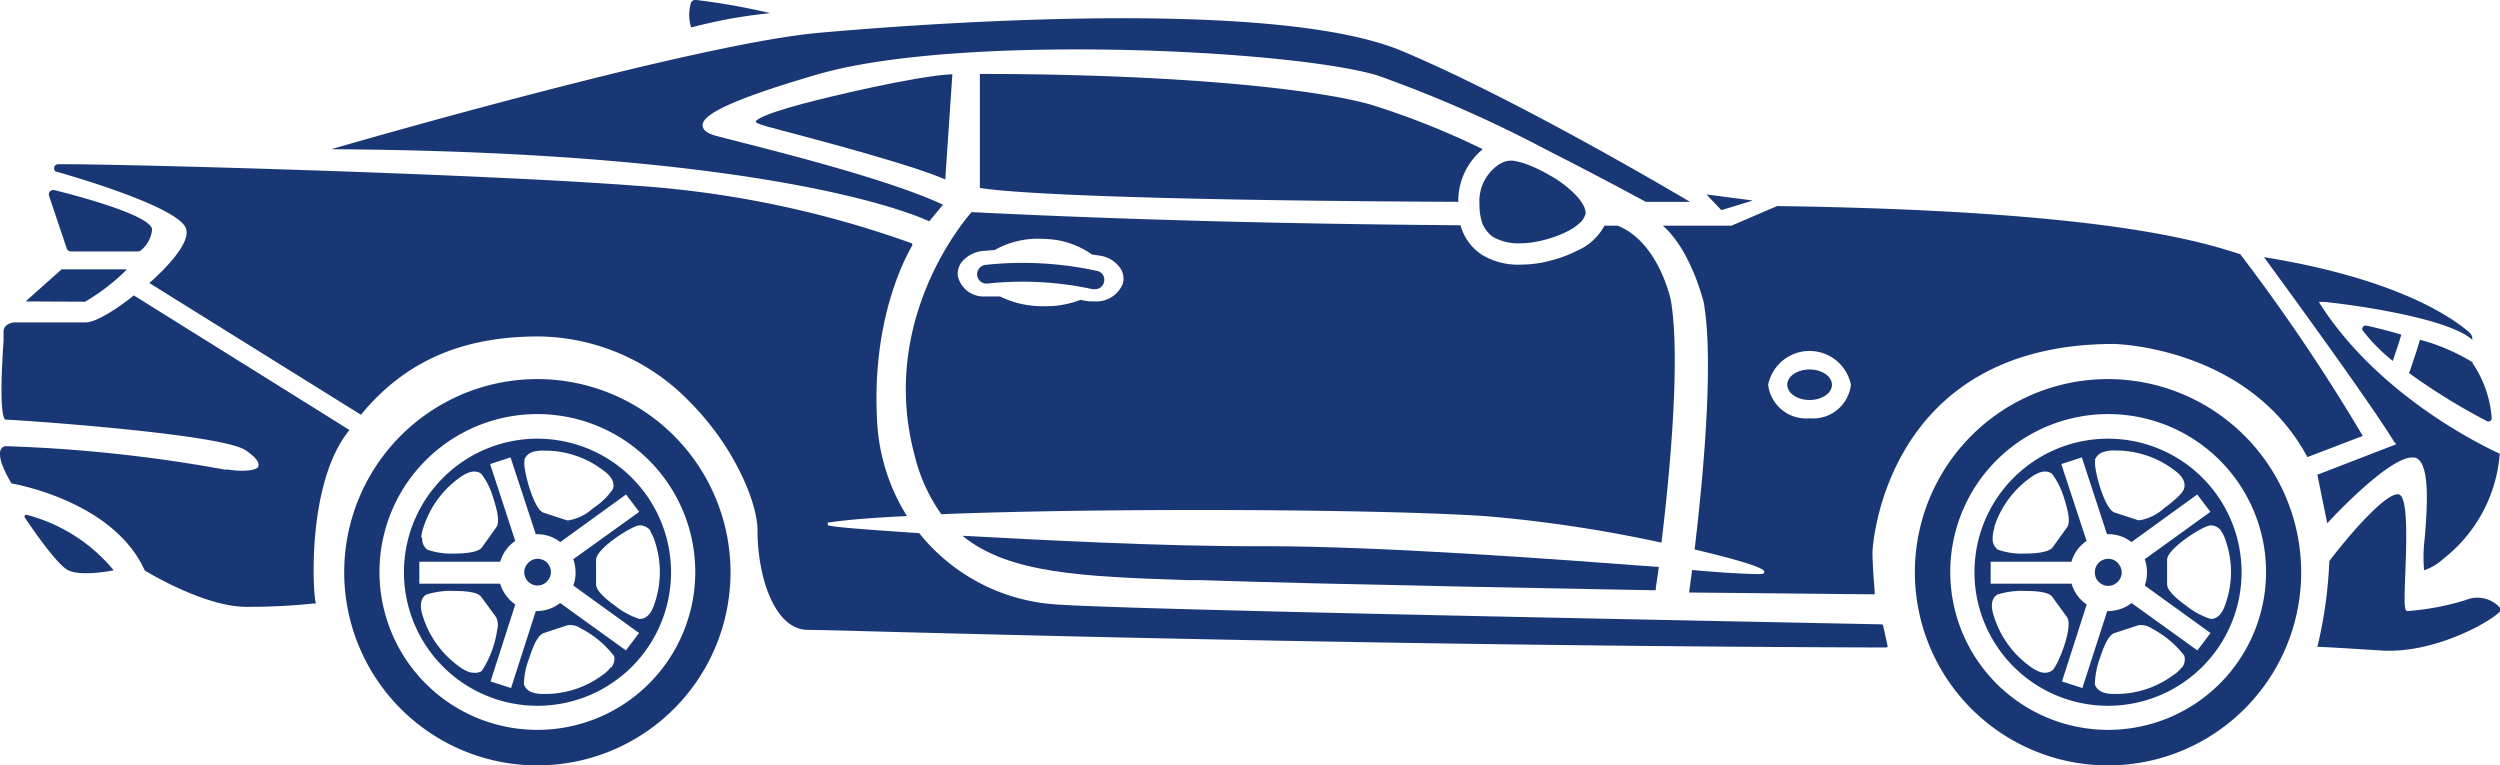
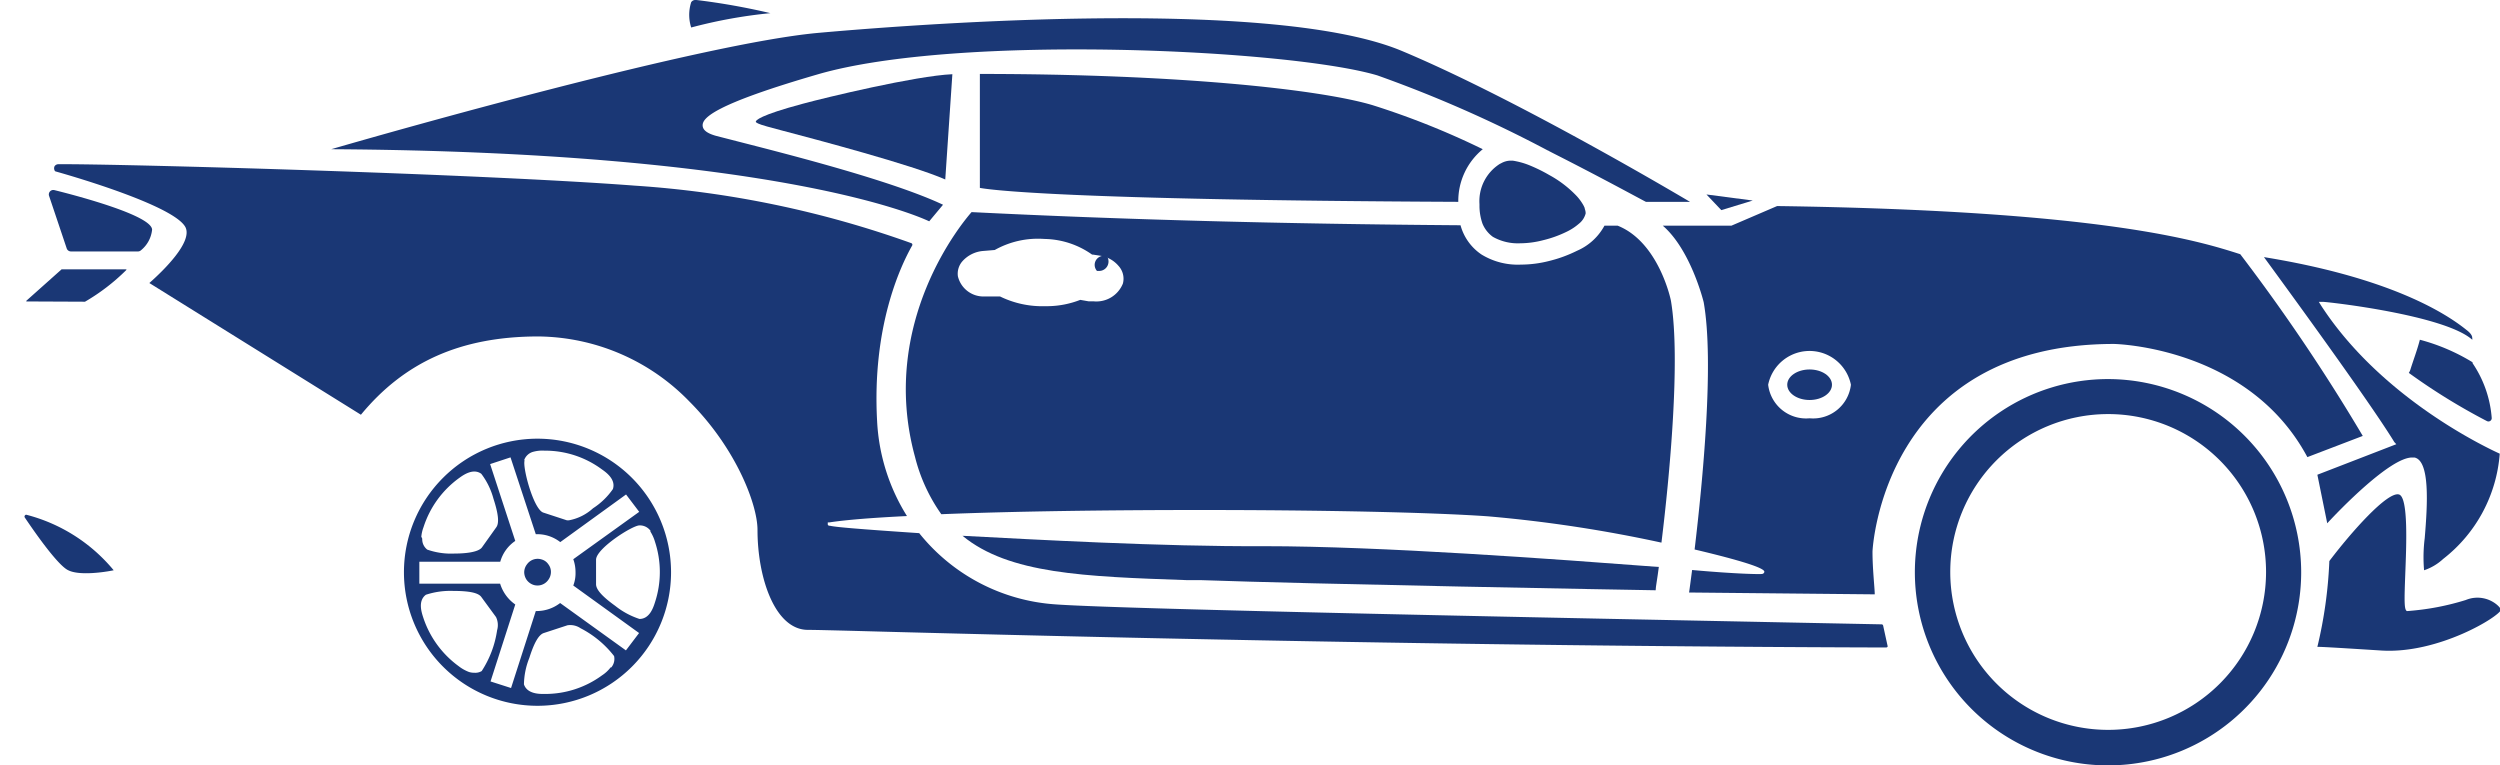
<svg xmlns="http://www.w3.org/2000/svg" viewBox="0 0 190 58.16">
  <g data-sanitized-data-name="Layer 2" data-name="Layer 2" id="a35cb28c-2f84-4454-a9ab-a64d6428e505">
    <g data-sanitized-data-name="Layer 1" data-name="Layer 1" id="f7bd6329-c7df-41d3-a4bf-ca289a229c9f">
-       <path fill="#1a3775" d="M40.84,28.81A14.68,14.68,0,1,0,55.52,43.48,14.69,14.69,0,0,0,40.84,28.81Zm0,26.66a12,12,0,1,1,12-12A12,12,0,0,1,40.84,55.47Z" />
      <path fill="#1a3775" d="M143,47.45h0L136,47.31c-15.19-.31-50.77-1-55.82-1.38a14.51,14.51,0,0,1-10.32-5.41c-4.88-.33-6.33-.46-6.77-.56h0c-.17,0-.18-.08-.18-.12V39.7l.14,0c1.25-.19,3.23-.35,5.88-.48A15,15,0,0,1,66.66,32c-.39-7.12,1.74-11.71,2.67-13.35a.12.12,0,0,0,0-.1.12.12,0,0,0-.07-.07,77.22,77.22,0,0,0-21-4.37c-11.79-.9-39.13-1.66-43.82-1.63a.35.35,0,0,0-.29.15.36.36,0,0,0,0,.32.11.11,0,0,0,.08.08c1.5.42,9,2.62,9.86,4.23.57,1.11-1.62,3.26-2.74,4.25L27.43,31.52c3.3-4,7.56-5.93,13.41-5.95h.06A16.19,16.19,0,0,1,52.38,30.5c3.58,3.58,5.19,7.86,5.19,9.77,0,3.68,1.34,7.6,3.83,7.6.55,0,2.55.05,5.85.14,12.66.33,42.31,1.1,76.1,1.2a.16.16,0,0,0,.1-.05.12.12,0,0,0,0-.1l-.33-1.51A.12.12,0,0,0,143,47.45Z" />
      <path fill="#1a3775" d="M189.4,45.71a2.31,2.31,0,0,0-2-.11,19.65,19.65,0,0,1-4.43.84h-.05l0,0c-.2-.12-.2-.68-.12-2.8s.25-5.86-.48-6.06c-.88-.24-3.64,2.88-5.29,5.06a33.54,33.54,0,0,1-.91,6.52c.39,0,1.55.07,4.87.28,4.34.27,9-2.6,9.09-3.11C190,46.17,189.78,45.92,189.4,45.71Z" />
      <path fill="#1a3775" d="M57.44,9.25c0,.06.15.17.88.37l1,.27c2.77.73,10,2.64,12.52,3.75l.54-8c-2.78.12-9.7,1.79-11.35,2.24C57.7,8.77,57.44,9.15,57.44,9.25Z" />
      <path fill="#1a3775" d="M74.47,5.62v8.66c.76.14,6.18.92,36.36,1.06a5.09,5.09,0,0,1,1.86-4A60.18,60.18,0,0,0,104.34,8C100.4,6.81,89.65,5.62,74.47,5.62Z" />
      <path fill="#1a3775" d="M182.12,33.76l-6,2.32.75,3.69c.92-1,4.78-5,6.45-5l.18,0c1.18.25,1,3.51.78,6.12a11.51,11.51,0,0,0-.05,2.45,4,4,0,0,0,1.45-.86,11.19,11.19,0,0,0,4.3-8c-.94-.43-9-4.19-13.59-11.28l-.16-.26.3,0c.38,0,9.26,1,11.36,2.88a.21.21,0,0,0,0-.12c0-.09,0-.3-.47-.65-1.76-1.41-6.08-4-15.36-5.51,1.28,1.75,8,10.93,9.91,14.06Z" />
-       <path fill="#1a3775" d="M160.21,33.34a10.15,10.15,0,1,0,10.15,10.14A10.15,10.15,0,0,0,160.21,33.34Zm-1,1.62h0a1,1,0,0,1,.68-.62,2.5,2.5,0,0,1,.89-.1,7.29,7.29,0,0,1,4.37,1.42c.32.23,1.07.77.83,1.5-.14.46-1.36,1.36-1.5,1.46a3.77,3.77,0,0,1-1.81.91.58.58,0,0,1-.19,0l-1.8-.59C159.9,38.64,159.08,35.47,159.24,35Zm-7.65,5.1a7.4,7.4,0,0,1,2.7-3.72c.32-.23,1.06-.78,1.7-.33a6.22,6.22,0,0,1,.92,1.88c.37,1.15.45,1.86.22,2.18L156,41.6c-.29.4-1.41.47-2.09.47h0a5.48,5.48,0,0,1-2.08-.3,1,1,0,0,1-.39-.83A2.85,2.85,0,0,1,151.59,40.06Zm3.86,11.07a1.36,1.36,0,0,1-.38-.06,3.21,3.21,0,0,1-.78-.44,7.43,7.43,0,0,1-2.7-3.72c-.12-.38-.42-1.25.21-1.71a5.9,5.9,0,0,1,2.07-.29c1.23,0,1.91.14,2.14.46l1.11,1.53c.51.7-.69,3.74-1.13,4.06A.94.94,0,0,1,155.45,51.13Zm10.39-.41a2.55,2.55,0,0,1-.67.61,7.26,7.26,0,0,1-4.36,1.41h-.12c-.42,0-1.23-.06-1.45-.73A6.1,6.1,0,0,1,159.6,50c.38-1.17.73-1.77,1.11-1.89l1.8-.59a1.42,1.42,0,0,1,1,.23A7.59,7.59,0,0,1,166,49.82,1,1,0,0,1,165.84,50.72Zm3-10.35h0a2.56,2.56,0,0,1,.37.81,7.21,7.21,0,0,1,0,4.59c-.12.38-.4,1.27-1.17,1.27a5.9,5.9,0,0,1-1.85-1c-1-.72-1.46-1.24-1.46-1.64V42.54c0-.85,2.76-2.61,3.31-2.61A1,1,0,0,1,168.83,40.37ZM163,42.5a3,3,0,0,1,.17,1,2.83,2.83,0,0,1-.17,1l5,3.61-1,1.32-5-3.6a2.92,2.92,0,0,1-1.85.61l-1.89,5.85-1.55-.5,1.88-5.85a2.87,2.87,0,0,1-1.15-1.58l-6.15,0V42.69l6.14,0a2.9,2.9,0,0,1,1.15-1.58l-1.92-5.84,1.56-.51,1.91,5.84a2.84,2.84,0,0,1,1.86.6l5-3.62,1,1.32Z" />
      <path fill="#1a3775" d="M112.67,17a2.33,2.33,0,0,0,.79,1,3.86,3.86,0,0,0,2.07.49,7.09,7.09,0,0,0,1.77-.24,8.59,8.59,0,0,0,1.77-.64A4.11,4.11,0,0,0,120,17a1.45,1.45,0,0,0,.51-.78.91.91,0,0,0-.07-.35l0-.05a1.87,1.87,0,0,0-.16-.32,3.73,3.73,0,0,0-.46-.61,8.43,8.43,0,0,0-2.08-1.59h0a11.93,11.93,0,0,0-1.58-.77,5.75,5.75,0,0,0-1.19-.32l-.21,0h0a1.51,1.51,0,0,0-.66.19l-.12.06a3.35,3.35,0,0,0-1.54,3.05v.17A4.13,4.13,0,0,0,112.67,17Z" />
      <path fill="#1a3775" d="M160.22,28.81a14.68,14.68,0,1,0,14.67,14.67A14.7,14.7,0,0,0,160.22,28.81Zm0,26.66a12,12,0,1,1,12-12A12,12,0,0,1,160.22,55.47Z" />
-       <path fill="#1a3775" d="M160.54,42.52h0a1,1,0,0,0-.62,0,1,1,0,0,0-.71,1,1,1,0,0,0,.2.6v0a1.17,1.17,0,0,0,.5.36,1.09,1.09,0,0,0,.62,0,1.07,1.07,0,0,0,.52-.38,1,1,0,0,0,.2-.59,1,1,0,0,0-.2-.6A.92.92,0,0,0,160.54,42.52Z" />
-       <path fill="#1a3775" d="M179.55,25.1a13.62,13.62,0,0,0,2.3,2.33c.23-.68.47-1.35.65-2-1.17-.34-2.21-.6-2.7-.69A.26.26,0,0,0,179.55,25.1Z" />
      <path fill="#1a3775" d="M41.17,42.52h0a1,1,0,0,0-.62,0,1,1,0,0,0-.5.37,1,1,0,0,0-.21.6,1.05,1.05,0,0,0,.2.6l0,0a1.06,1.06,0,0,0,.5.36,1,1,0,0,0,1.13-.38,1,1,0,0,0,.2-.59.94.94,0,0,0-.2-.6A.9.9,0,0,0,41.17,42.52Z" />
      <path fill="#1a3775" d="M40.84,33.34A10.15,10.15,0,1,0,51,43.48,10.16,10.16,0,0,0,40.84,33.34Zm-1,1.62h0a1,1,0,0,1,.67-.62h0a2.63,2.63,0,0,1,.87-.09,7.24,7.24,0,0,1,4.36,1.42c.33.23,1.08.77.84,1.5a5.42,5.42,0,0,1-1.51,1.46,3.73,3.73,0,0,1-1.81.91.58.58,0,0,1-.19,0l-1.8-.59C40.52,38.64,39.7,35.48,39.87,35Zm-7.82,5.83a2.77,2.77,0,0,1,.17-.73,7.38,7.38,0,0,1,2.69-3.72c.29-.21,1.07-.79,1.7-.33a5.49,5.49,0,0,1,.92,1.88c.38,1.17.45,1.86.22,2.18L36.63,41.6c-.29.4-1.41.47-2.08.47h0a5.48,5.48,0,0,1-2.08-.3,1,1,0,0,1-.38-.83Zm4,10.34a1.36,1.36,0,0,1-.38-.06h0a3,3,0,0,1-.78-.44,7.43,7.43,0,0,1-2.7-3.72c-.12-.37-.41-1.25.21-1.71a6,6,0,0,1,2.08-.29c1.21,0,1.9.14,2.13.46l1.12,1.53a1.41,1.41,0,0,1,.08,1A7.71,7.71,0,0,1,36.61,51,.94.94,0,0,1,36.07,51.13Zm10.39-.41a2.66,2.66,0,0,1-.66.61,7.29,7.29,0,0,1-4.37,1.41h-.12c-.42,0-1.22-.06-1.44-.73A5.64,5.64,0,0,1,40.23,50c.36-1.15.72-1.77,1.1-1.89l1.8-.59a1.41,1.41,0,0,1,1,.23,7.64,7.64,0,0,1,2.54,2.11A1,1,0,0,1,46.46,50.72Zm3-10.35h0a3,3,0,0,1,.37.81,7.35,7.35,0,0,1,0,4.59c-.12.38-.4,1.27-1.18,1.27a5.9,5.9,0,0,1-1.85-1c-1-.72-1.45-1.24-1.45-1.64V42.54c0-.85,2.76-2.61,3.3-2.61A1,1,0,0,1,49.46,40.37ZM43.57,42.5a2.93,2.93,0,0,1,.17,1,2.61,2.61,0,0,1-.17,1l5,3.61-1,1.32-5-3.6a2.92,2.92,0,0,1-1.77.61h-.08l-1.88,5.85-1.56-.5,1.88-5.85a3,3,0,0,1-1.15-1.58l-6.14,0V42.69l6.15,0a2.84,2.84,0,0,1,1.14-1.58l-1.91-5.84,1.55-.51,1.92,5.84a2.84,2.84,0,0,1,1.86.6l5-3.62,1,1.32Z" />
      <polygon fill="#1a3775" points="133.21 15.24 129.69 14.78 130.82 15.97 133.21 15.24" />
-       <path fill="#1a3775" d="M26.56,32.68,10.17,22.45c-1.23,1-2.88,2.05-3.62,2.05H1.18c-.44,0-.91.24-.91.69,0,.09,0,.33,0,.7-.09,1.36-.36,5.49.12,6l0,0c.61,0,16.42,1.06,18.28,2.33.78.54,1.08.93.95,1.25s-1.33.38-2.25.22l-.29,0A111.68,111.68,0,0,0,.44,33.91a.42.42,0,0,0-.36.22c-.14.24-.22.89.76,2.56a.11.11,0,0,0,.09.06c.79.15,7.8,1.55,10.07,6.61a.07.07,0,0,0,0,0c.47.28,4.64,2.76,7.72,2.76a47.93,47.93,0,0,0,5.18-.26.11.11,0,0,0,.09,0,.14.14,0,0,0,0-.11C23.79,45.16,23.28,36.69,26.56,32.68Z" />
      <path fill="#1a3775" d="M170.26,19.32c-3.12-1-10.41-3.31-35.2-3.66l-3.47,1.49h-5.22c2.1,1.81,3.07,5.65,3.11,5.82.81,4.56-.08,13.67-.69,18.79,2.45.58,5.31,1.33,5.3,1.69,0,0,0,.14-.17.17s-2,0-5.32-.3c-.11.84-.19,1.44-.23,1.71l14.11.14c0-.47-.17-1.89-.17-3.25,0-.16.79-15.78,18.35-15.78.1,0,10.22.22,14.7,8.6l4.21-1.61A142.87,142.87,0,0,0,170.26,19.32ZM137.53,31.79a2.9,2.9,0,0,1-3.15-2.55,3.21,3.21,0,0,1,6.29,0A2.89,2.89,0,0,1,137.53,31.79Z" />
      <path fill="#1a3775" d="M187.91,27.53a15,15,0,0,0-4-1.71c-.2.78-.49,1.53-.73,2.3a1.13,1.13,0,0,1-.11.22A47.25,47.25,0,0,0,189,32a.25.25,0,0,0,.37-.24,8.55,8.55,0,0,0-1.45-4.15Z" />
      <path fill="#1a3775" d="M2,39.12h0a.12.12,0,0,0-.11.06.13.13,0,0,0,0,.16c1.54,2.28,2.74,3.75,3.3,4,.85.43,2.79.14,3.45,0A12.74,12.74,0,0,0,2,39.12Z" />
-       <path fill="#1a3775" d="M83.37,20.59a26.37,26.37,0,0,0-8.47-.46.71.71,0,1,0,.15,1.42,25.19,25.19,0,0,1,8,.43l.12,0a.71.71,0,0,0,.74-.56.73.73,0,0,0-.09-.54A.69.69,0,0,0,83.37,20.59Z" />
+       <path fill="#1a3775" d="M83.37,20.59l.12,0a.71.71,0,0,0,.74-.56.73.73,0,0,0-.09-.54A.69.69,0,0,0,83.37,20.59Z" />
      <path fill="#1a3775" d="M58.55,1a51.72,51.72,0,0,0-5.62-1h-.11a.37.37,0,0,0-.29.17,3.15,3.15,0,0,0,0,1.92A37.27,37.27,0,0,1,58.55,1Z" />
      <path fill="#1a3775" d="M73.15,40.72c3.52,2.9,9.24,3.1,17.06,3.37l1.06,0c8.25.3,32.57.74,34.56.77,0-.25.13-.88.24-1.77-7.95-.6-21.1-1.58-30-1.58C88.22,41.55,78.51,41,73.15,40.72Z" />
      <path fill="#1a3775" d="M127,22.91c0-.08-.92-4.51-4.06-5.76h-1a4.32,4.32,0,0,1-2.09,1.91,10.18,10.18,0,0,1-2.1.77,8.72,8.72,0,0,1-2.16.28,5.27,5.27,0,0,1-3-.77A3.92,3.92,0,0,1,111,17.12c-13.57-.1-25.73-.43-37.16-1-.61.69-7.1,8.37-4.3,18.6a13,13,0,0,0,2,4.36c5.45-.22,12.65-.32,19.66-.32,8.89,0,17.49.17,21.88.48a104.11,104.11,0,0,1,13.19,2C126.89,36.19,127.73,27.32,127,22.91ZM85.34,21.55h0a2.17,2.17,0,0,1-2.24,1.35l-.37,0-.63-.11a7,7,0,0,1-2.46.48H79a7.29,7.29,0,0,1-3-.74H75.9l-.71,0h-.33A2,2,0,0,1,72.8,21a1.44,1.44,0,0,1,.33-1.13,2.37,2.37,0,0,1,1.63-.8L75.6,19a6.7,6.7,0,0,1,3.77-.84A6.43,6.43,0,0,1,83,19.35h.07l.58.09a2.26,2.26,0,0,1,1.36.77A1.44,1.44,0,0,1,85.34,21.55Z" />
      <path fill="#1a3775" d="M6.46,22.93A15.41,15.41,0,0,0,9.6,20.52a.05.05,0,0,0,0-.05s0,0,0,0H4.68l0,0L2,22.86s0,0,0,.05,0,0,0,0Z" />
      <path fill="#1a3775" d="M71.67,15.56c-3.86-1.82-11.66-3.8-15.44-4.77l-1.83-.47c-.7-.2-1-.46-1-.8,0-.57.9-1.59,8.75-3.87,10.66-3.1,35.89-1.9,42.53.08a96.8,96.8,0,0,1,12.94,5.7.44.44,0,0,1,.12.06l.35.18,0,0c3.67,1.86,6.62,3.48,7,3.67h3.35c-2.4-1.42-13.82-8.1-22-11.51C96.21-.36,67.77,2,62.17,2.5c-8.75.8-32,7.39-37,8.84,33.23.2,44.28,4.93,45.45,5.48Z" />
      <path fill="#1a3775" d="M5.07,18.88a.34.34,0,0,0,.32.23h5.09a.33.33,0,0,0,.21-.07,2.32,2.32,0,0,0,.87-1.59c-.05-1.07-5.57-2.54-7.42-3a.34.34,0,0,0-.41.44Z" />
      <path fill="#1a3775" d="M137.53,28.08c-.94,0-1.7.52-1.7,1.16s.76,1.16,1.7,1.16,1.7-.52,1.7-1.16S138.47,28.08,137.53,28.08Z" />
    </g>
  </g>
</svg>